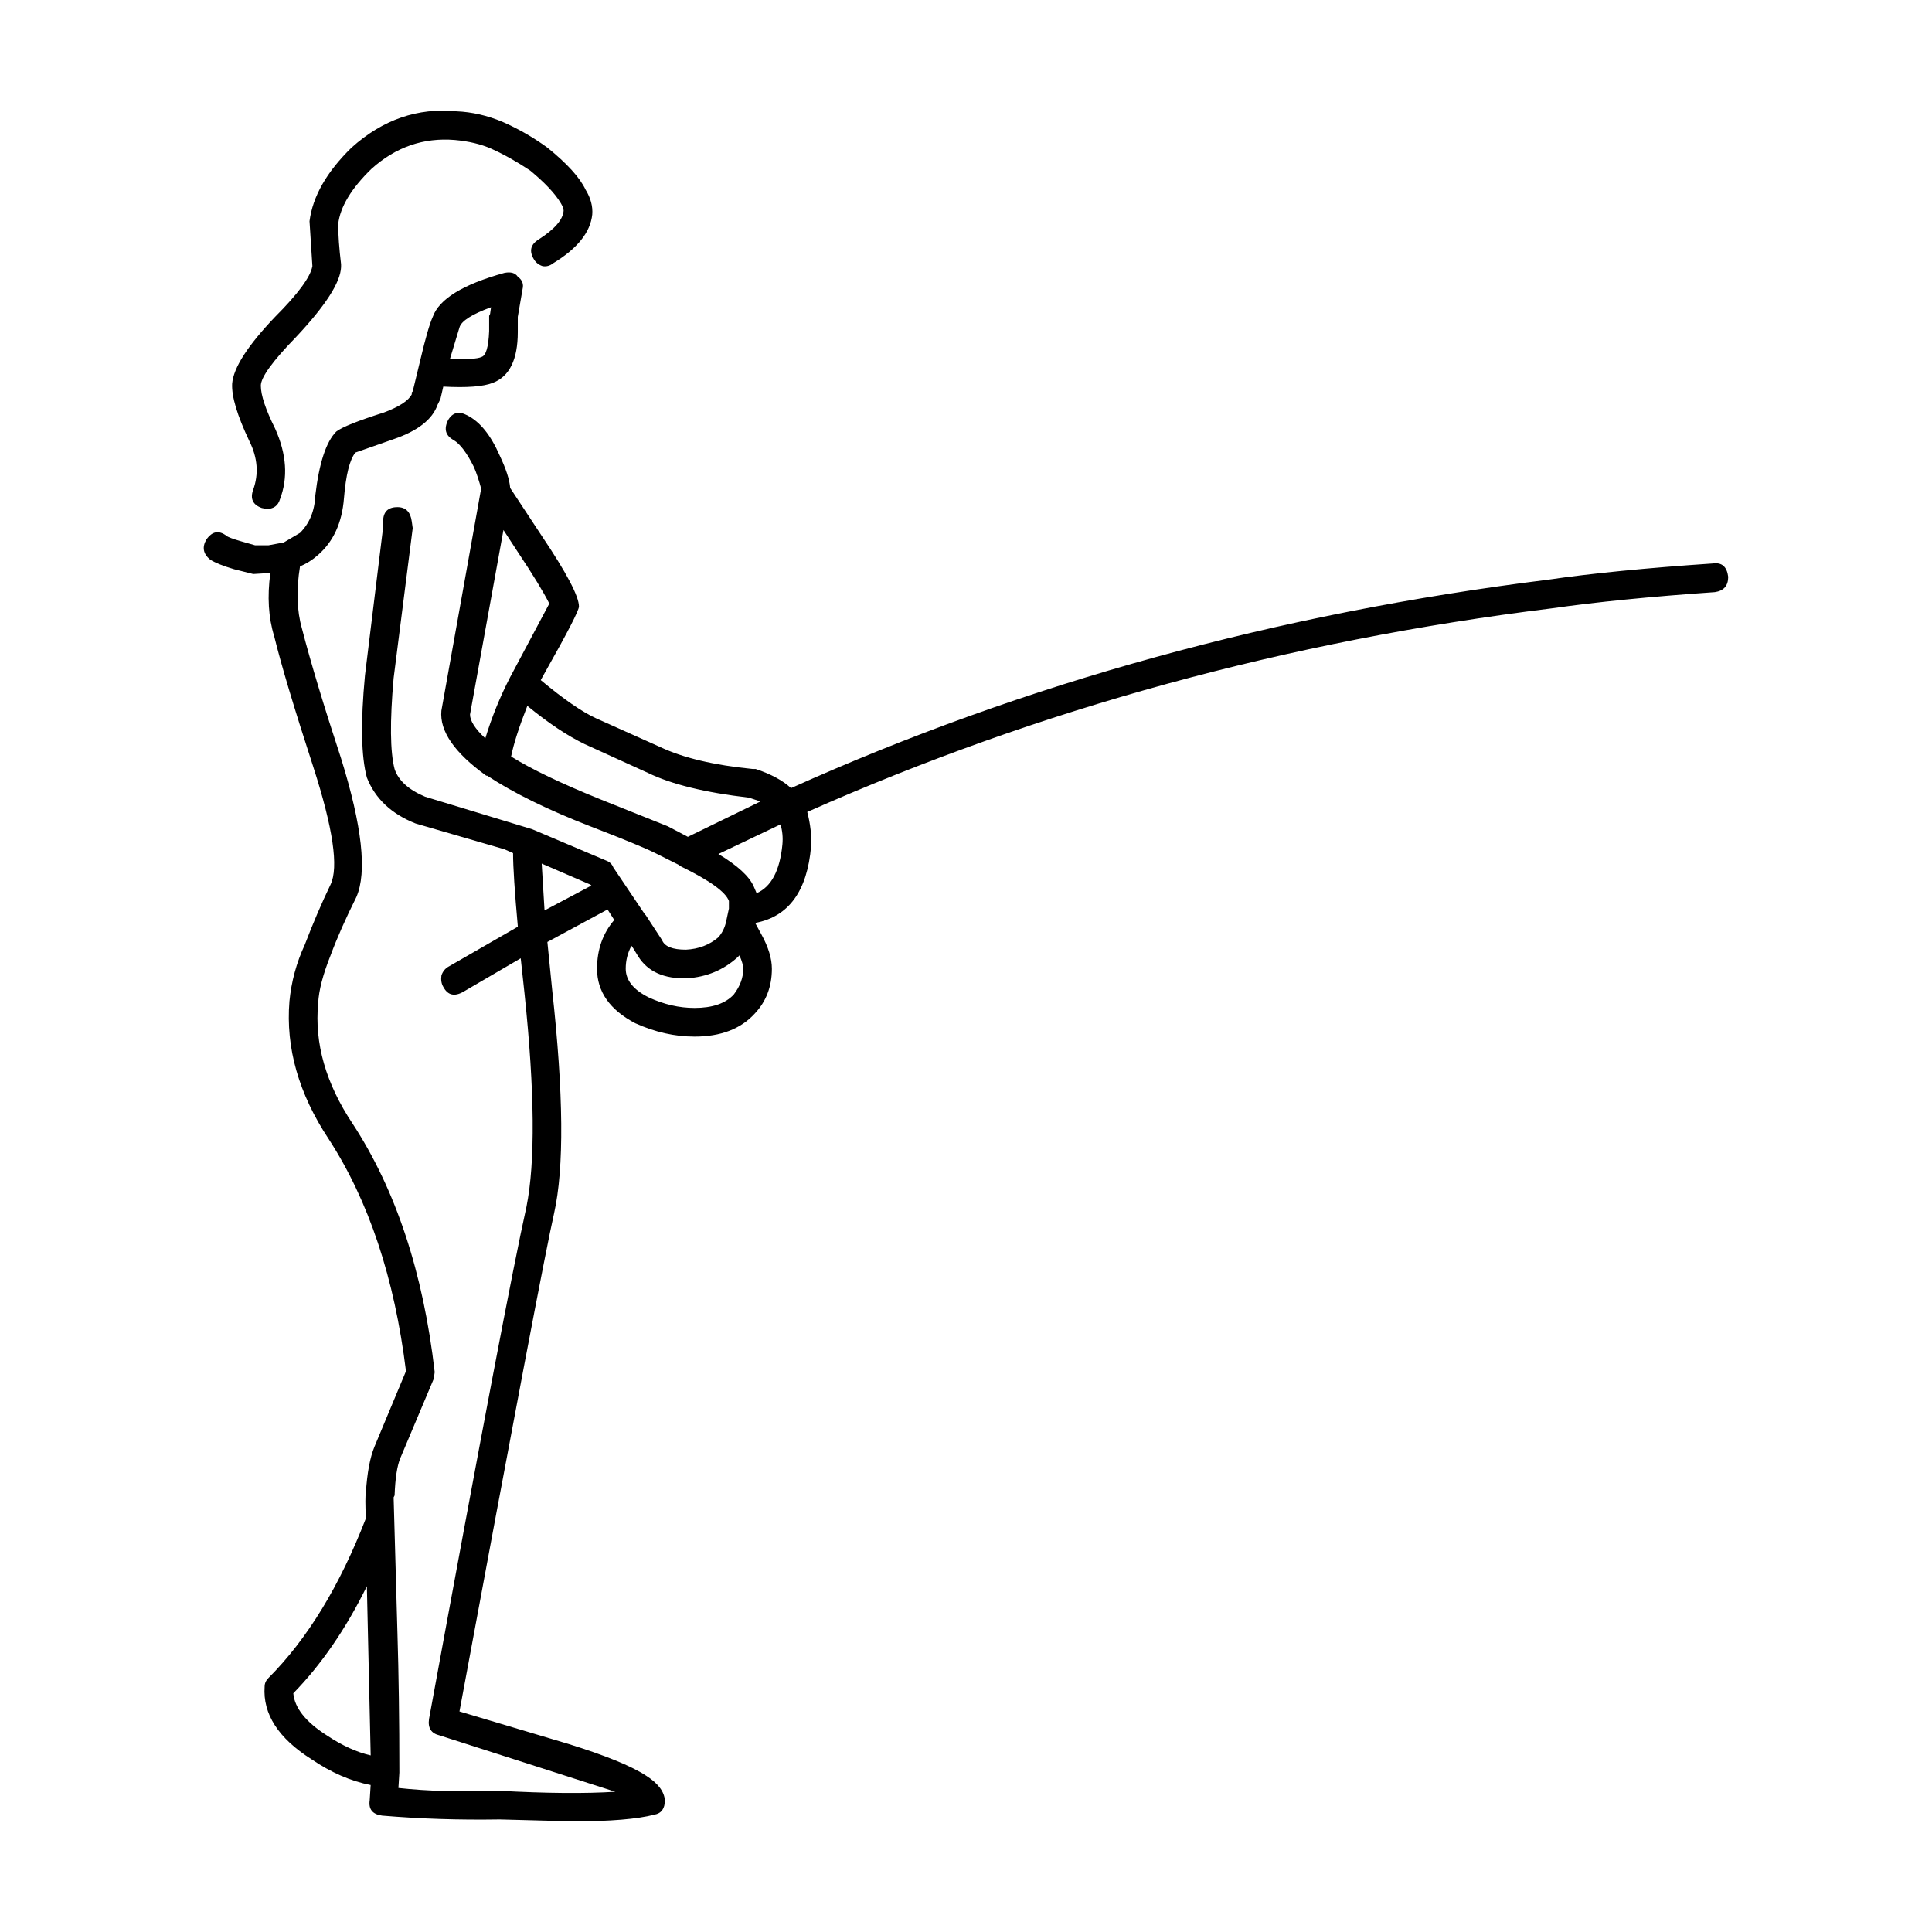
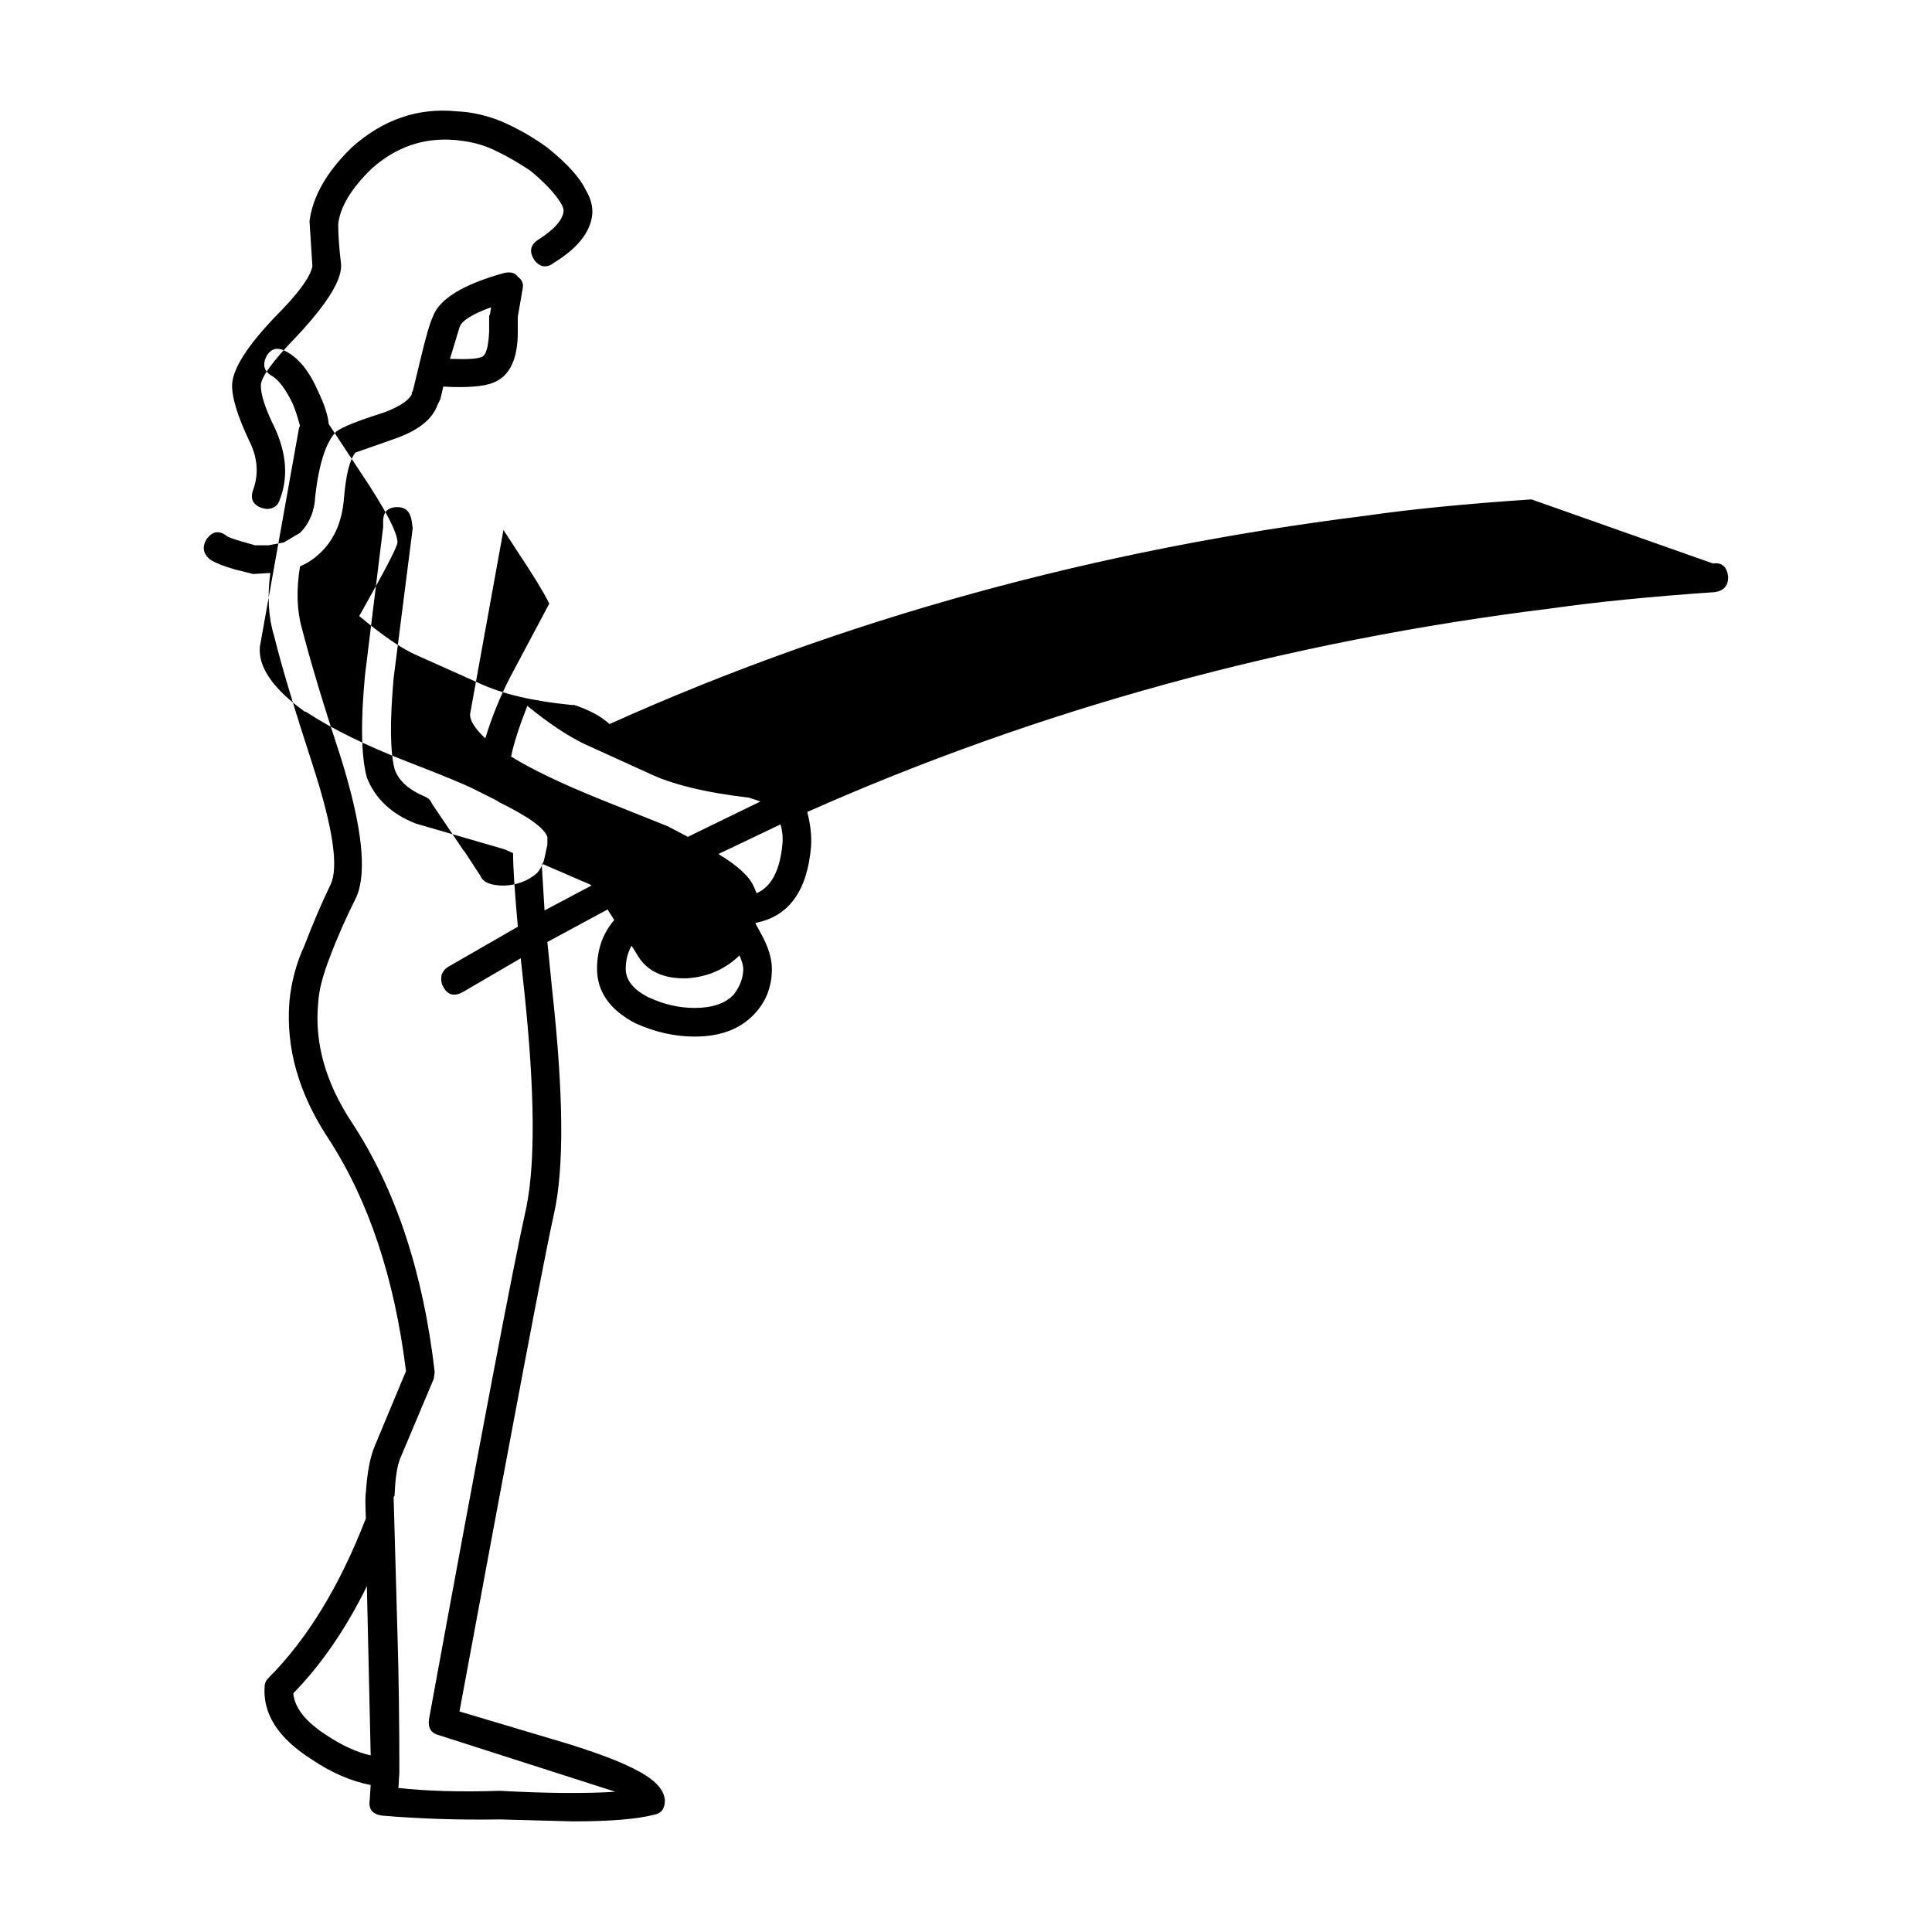
<svg xmlns="http://www.w3.org/2000/svg" fill="#000000" width="800px" height="800px" version="1.1" viewBox="144 144 512 512">
-   <path d="m242.49 188.7c-5.402 5.234-8.352 10.137-8.863 14.691 0 2.871 0.25 6.414 0.762 10.641v0.754c-0.168 4.062-4.133 10.219-11.898 18.496-6.242 6.414-9.367 10.723-9.367 12.918 0 2.527 1.266 6.328 3.793 11.395 3.039 6.762 3.461 13.004 1.266 18.746-0.508 1.691-1.688 2.539-3.547 2.539l-1.266-0.258c-2.363-0.848-3.125-2.449-2.277-4.812 1.523-4.223 1.18-8.531-1.012-12.918-3.211-6.762-4.727-11.828-4.559-15.199 0.336-4.227 4.137-10.133 11.391-17.734 6.074-6.082 9.367-10.559 9.875-13.426l-0.762-11.906c0.84-6.586 4.555-13.09 11.141-19.508 8.266-7.426 17.547-10.637 27.844-9.617 4.051 0.168 8.102 1.094 12.152 2.785 4.219 1.848 8.188 4.133 11.898 6.832 5.234 4.227 8.605 7.941 10.125 11.148 1.352 2.195 1.941 4.394 1.77 6.586-0.504 4.727-3.965 9.039-10.379 12.922-0.84 0.672-1.773 0.926-2.785 0.754-1.012-0.332-1.773-0.938-2.277-1.773-1.352-2.203-0.926-3.969 1.266-5.324 4.223-2.707 6.414-5.234 6.586-7.598 0-0.516-0.25-1.18-0.762-2.023-1.516-2.535-4.219-5.402-8.102-8.613-3.543-2.367-7.008-4.301-10.379-5.82-2.699-1.184-5.906-1.949-9.621-2.281-8.258-0.672-15.598 1.863-22.012 7.606zm355.45 104.62c2.363-0.336 3.715 0.848 4.051 3.543 0 2.367-1.18 3.719-3.547 4.055-17.043 1.18-31.477 2.621-43.293 4.309-69.875 8.613-135.61 26.598-197.22 53.953 0.84 3.215 1.18 6.246 1.012 9.125-1.012 11.824-5.906 18.574-14.688 20.262v0.25l1.516 2.793c1.859 3.375 2.785 6.414 2.785 9.117 0 4.727-1.523 8.699-4.559 11.906-3.715 4.055-9.027 6.074-15.949 6.074-5.234 0-10.465-1.18-15.699-3.543-6.746-3.547-10.125-8.359-10.125-14.438 0-5.066 1.523-9.371 4.559-12.918l-1.773-2.785-15.949 8.613 1.266 12.664c3.039 27.523 3.203 47.281 0.504 59.273-2.195 9.629-10.551 53.625-25.066 131.98l28.859 8.609c9.789 3.043 16.625 5.824 20.512 8.359 3.203 2.023 4.898 4.223 5.062 6.59 0 2.195-0.934 3.465-2.785 3.797-4.559 1.18-11.73 1.777-21.52 1.777l-19.492-0.516c-10.801 0.172-21.184-0.168-31.141-1.012-2.527-0.332-3.629-1.688-3.289-4.051l0.258-4.055c-5.234-1.012-10.465-3.293-15.699-6.836-8.777-5.57-12.914-11.992-12.402-19.25 0-0.84 0.336-1.602 1.012-2.277 10.293-10.309 18.902-24.41 25.82-42.305-0.172-3.715-0.172-5.996 0-6.832 0.336-5.234 1.098-9.297 2.277-12.16l8.352-20.016c-3.039-24.656-9.871-45.172-20.504-61.551-7.934-11.996-11.391-24.148-10.379-36.477 0.504-5.234 1.859-10.219 4.051-14.949 2.195-5.742 4.473-11.062 6.836-15.957 2.195-4.559 0.676-14.949-4.555-31.16-5.062-15.539-8.523-27.105-10.383-34.707-1.516-4.898-1.859-10.473-1.012-16.723l-0.242 0.008-4.301 0.262-5.07-1.273c-2.867-0.848-4.977-1.691-6.328-2.539-1.859-1.523-2.195-3.289-1.012-5.324 1.523-2.191 3.289-2.527 5.316-1.004 0.336 0.332 1.688 0.836 4.051 1.516l3.547 1.012h3.547l4.051-0.754 4.301-2.539c2.527-2.527 3.883-5.824 4.051-9.879 1.012-8.609 2.871-14.27 5.566-16.969 1.523-1.18 5.738-2.867 12.66-5.062 4.051-1.527 6.5-3.129 7.344-4.816v-0.508l0.25-0.258 2.023-8.352c1.352-5.75 2.449-9.547 3.289-11.402 1.688-4.727 8.016-8.613 18.988-11.652 1.684-0.332 2.867 0 3.543 1.012 1.18 0.848 1.602 1.945 1.266 3.293l-1.266 7.344v4.051c0 7.262-2.191 11.738-6.578 13.43-2.527 1.004-6.922 1.352-13.164 1.004l-0.762 3.293-0.754 1.523c-1.355 3.883-5.234 6.926-11.648 9.117-6.242 2.203-9.617 3.379-10.125 3.551-1.516 1.859-2.527 5.91-3.039 12.156-0.508 6.418-2.785 11.402-6.832 14.949-1.523 1.355-3.125 2.359-4.812 3.039-1.012 6.246-0.84 11.738 0.508 16.469 2.363 9.117 5.824 20.602 10.379 34.449 5.566 17.898 6.922 30.145 4.051 36.727-2.871 5.75-5.148 10.898-6.836 15.453-2.023 5.066-3.125 9.289-3.289 12.664-1.012 10.641 2.023 21.281 9.113 31.922 11.477 17.559 18.738 39.52 21.77 65.859l-0.25 1.773-8.863 21.027c-0.84 2.023-1.352 5.32-1.516 9.875l-0.258 0.516 1.012 35.973c0.336 10.812 0.508 23.137 0.508 36.98l-0.25 4.062c7.594 0.84 16.539 1.094 26.84 0.754 12.488 0.676 22.695 0.762 30.637 0.25l-46.586-14.941c-2.195-0.508-3.125-1.945-2.785-4.309 13.672-74.641 22.277-119.9 25.824-135.77 2.363-11.82 2.191-30.652-0.508-56.492l-1.012-9.367-15.191 8.867c-2.363 1.352-4.137 0.934-5.316-1.27-0.508-0.848-0.676-1.855-0.508-3.039 0.336-1.012 0.934-1.777 1.773-2.281l18.48-10.641c-0.84-9.285-1.266-15.789-1.266-19.504l-2.277-1.012-23.547-6.836c-6.414-2.535-10.715-6.586-12.914-12.156-1.516-5.57-1.688-14.605-0.508-27.105l4.812-39.262v-1.523c0-2.535 1.266-3.797 3.793-3.797 2.195 0 3.461 1.266 3.797 3.797l0.25 1.773-5.062 39.77c-1.012 11.48-0.926 19.508 0.258 24.062 1.012 3.043 3.707 5.492 8.098 7.344l28.355 8.613 19.746 8.363c0.848 0.332 1.438 0.926 1.773 1.773l8.352 12.414 0.258 0.25 4.301 6.586c0.676 1.691 2.781 2.535 6.328 2.535 3.371-0.168 6.242-1.266 8.605-3.289 1.012-1.18 1.688-2.527 2.023-4.055l0.762-3.543v-2.023c-0.848-2.367-5.062-5.406-12.66-9.125l-0.762-0.508-6.074-3.043c-2.699-1.352-8.438-3.715-17.215-7.094-11.309-4.387-20.426-8.867-27.34-13.422h-0.25c-8.438-6.082-12.402-11.824-11.898-17.227l10.383-58.012 0.25-0.504c-0.676-2.535-1.352-4.566-2.023-6.082-1.855-3.719-3.629-6.082-5.316-7.094-2.195-1.18-2.699-2.953-1.516-5.324 1.18-2.016 2.867-2.445 5.062-1.266 3.375 1.691 6.242 5.238 8.605 10.641 1.688 3.551 2.621 6.414 2.785 8.613l8.352 12.672c6.586 9.789 9.875 16.043 9.875 18.738 0 1.012-2.953 6.762-8.863 17.23l-1.266 2.277c6.074 5.066 10.973 8.445 14.688 10.137l16.965 7.598c6.074 2.871 14.262 4.816 24.562 5.824h0.754c4.051 1.355 7.176 3.043 9.367 5.066 61.938-27.867 128.78-46.273 200.51-55.219 11.652-1.699 26.246-3.137 43.805-4.32zm-324.31-61.555v-4.051l0.25-0.516 0.25-1.773c-5.062 1.855-7.848 3.633-8.352 5.32l-2.527 8.359c4.555 0.168 7.34 0 8.352-0.508 1.18-0.332 1.855-2.609 2.027-6.832zm3.793 52.688-8.863 48.891c0 1.688 1.352 3.797 4.055 6.332 1.684-5.566 3.879-10.977 6.578-16.211l10.379-19.508c-1.516-3.043-4.301-7.598-8.352-13.68zm67.094 96.258c3.879-1.688 6.16-5.984 6.832-12.914 0.172-1.855 0-3.633-0.508-5.32l-16.453 7.848c5.062 3.043 8.188 5.914 9.367 8.613zm1.012-24.312-3.043-1.012c-11.645-1.355-20.59-3.543-26.832-6.59l-16.711-7.598c-4.555-2.203-9.617-5.57-15.191-10.137-2.191 5.578-3.629 10.051-4.301 13.426 5.402 3.375 13.336 7.176 23.801 11.402l17.723 7.09 5.316 2.793zm-45.059 22.039-12.914-5.578 0.754 12.414 12.41-6.586zm15.441 29.883c4.051 1.863 8.102 2.793 12.152 2.793 4.727 0 8.188-1.184 10.383-3.543 1.688-2.203 2.527-4.481 2.527-6.84 0-0.84-0.336-2.019-1.012-3.547l-0.508 0.508c-3.715 3.375-8.188 5.234-13.418 5.57-6.074 0.168-10.379-1.773-12.914-5.824-1.012-1.691-1.602-2.621-1.773-2.793-1.012 1.859-1.523 3.883-1.523 6.082 0.008 3.039 2.035 5.574 6.086 7.594zm-85.32 195.56c4.051 2.699 7.934 4.473 11.648 5.32l-1.012-44.836c-5.566 11.309-12.07 20.773-19.496 28.375 0.34 3.875 3.293 7.594 8.859 11.141z" fill-rule="evenodd" />
+   <path d="m242.49 188.7c-5.402 5.234-8.352 10.137-8.863 14.691 0 2.871 0.25 6.414 0.762 10.641v0.754c-0.168 4.062-4.133 10.219-11.898 18.496-6.242 6.414-9.367 10.723-9.367 12.918 0 2.527 1.266 6.328 3.793 11.395 3.039 6.762 3.461 13.004 1.266 18.746-0.508 1.691-1.688 2.539-3.547 2.539l-1.266-0.258c-2.363-0.848-3.125-2.449-2.277-4.812 1.523-4.223 1.18-8.531-1.012-12.918-3.211-6.762-4.727-11.828-4.559-15.199 0.336-4.227 4.137-10.133 11.391-17.734 6.074-6.082 9.367-10.559 9.875-13.426l-0.762-11.906c0.84-6.586 4.555-13.09 11.141-19.508 8.266-7.426 17.547-10.637 27.844-9.617 4.051 0.168 8.102 1.094 12.152 2.785 4.219 1.848 8.188 4.133 11.898 6.832 5.234 4.227 8.605 7.941 10.125 11.148 1.352 2.195 1.941 4.394 1.77 6.586-0.504 4.727-3.965 9.039-10.379 12.922-0.84 0.672-1.773 0.926-2.785 0.754-1.012-0.332-1.773-0.938-2.277-1.773-1.352-2.203-0.926-3.969 1.266-5.324 4.223-2.707 6.414-5.234 6.586-7.598 0-0.516-0.25-1.18-0.762-2.023-1.516-2.535-4.219-5.402-8.102-8.613-3.543-2.367-7.008-4.301-10.379-5.82-2.699-1.184-5.906-1.949-9.621-2.281-8.258-0.672-15.598 1.863-22.012 7.606zm355.45 104.62c2.363-0.336 3.715 0.848 4.051 3.543 0 2.367-1.18 3.719-3.547 4.055-17.043 1.18-31.477 2.621-43.293 4.309-69.875 8.613-135.61 26.598-197.22 53.953 0.84 3.215 1.18 6.246 1.012 9.125-1.012 11.824-5.906 18.574-14.688 20.262v0.25l1.516 2.793c1.859 3.375 2.785 6.414 2.785 9.117 0 4.727-1.523 8.699-4.559 11.906-3.715 4.055-9.027 6.074-15.949 6.074-5.234 0-10.465-1.18-15.699-3.543-6.746-3.547-10.125-8.359-10.125-14.438 0-5.066 1.523-9.371 4.559-12.918l-1.773-2.785-15.949 8.613 1.266 12.664c3.039 27.523 3.203 47.281 0.504 59.273-2.195 9.629-10.551 53.625-25.066 131.98l28.859 8.609c9.789 3.043 16.625 5.824 20.512 8.359 3.203 2.023 4.898 4.223 5.062 6.59 0 2.195-0.934 3.465-2.785 3.797-4.559 1.18-11.73 1.777-21.52 1.777l-19.492-0.516c-10.801 0.172-21.184-0.168-31.141-1.012-2.527-0.332-3.629-1.688-3.289-4.051l0.258-4.055c-5.234-1.012-10.465-3.293-15.699-6.836-8.777-5.57-12.914-11.992-12.402-19.25 0-0.84 0.336-1.602 1.012-2.277 10.293-10.309 18.902-24.41 25.82-42.305-0.172-3.715-0.172-5.996 0-6.832 0.336-5.234 1.098-9.297 2.277-12.16l8.352-20.016c-3.039-24.656-9.871-45.172-20.504-61.551-7.934-11.996-11.391-24.148-10.379-36.477 0.504-5.234 1.859-10.219 4.051-14.949 2.195-5.742 4.473-11.062 6.836-15.957 2.195-4.559 0.676-14.949-4.555-31.16-5.062-15.539-8.523-27.105-10.383-34.707-1.516-4.898-1.859-10.473-1.012-16.723l-0.242 0.008-4.301 0.262-5.07-1.273c-2.867-0.848-4.977-1.691-6.328-2.539-1.859-1.523-2.195-3.289-1.012-5.324 1.523-2.191 3.289-2.527 5.316-1.004 0.336 0.332 1.688 0.836 4.051 1.516l3.547 1.012h3.547l4.051-0.754 4.301-2.539c2.527-2.527 3.883-5.824 4.051-9.879 1.012-8.609 2.871-14.27 5.566-16.969 1.523-1.18 5.738-2.867 12.66-5.062 4.051-1.527 6.5-3.129 7.344-4.816v-0.508l0.25-0.258 2.023-8.352c1.352-5.75 2.449-9.547 3.289-11.402 1.688-4.727 8.016-8.613 18.988-11.652 1.684-0.332 2.867 0 3.543 1.012 1.18 0.848 1.602 1.945 1.266 3.293l-1.266 7.344v4.051c0 7.262-2.191 11.738-6.578 13.43-2.527 1.004-6.922 1.352-13.164 1.004l-0.762 3.293-0.754 1.523c-1.355 3.883-5.234 6.926-11.648 9.117-6.242 2.203-9.617 3.379-10.125 3.551-1.516 1.859-2.527 5.91-3.039 12.156-0.508 6.418-2.785 11.402-6.832 14.949-1.523 1.355-3.125 2.359-4.812 3.039-1.012 6.246-0.84 11.738 0.508 16.469 2.363 9.117 5.824 20.602 10.379 34.449 5.566 17.898 6.922 30.145 4.051 36.727-2.871 5.75-5.148 10.898-6.836 15.453-2.023 5.066-3.125 9.289-3.289 12.664-1.012 10.641 2.023 21.281 9.113 31.922 11.477 17.559 18.738 39.52 21.77 65.859l-0.25 1.773-8.863 21.027c-0.84 2.023-1.352 5.32-1.516 9.875l-0.258 0.516 1.012 35.973c0.336 10.812 0.508 23.137 0.508 36.98l-0.25 4.062c7.594 0.84 16.539 1.094 26.84 0.754 12.488 0.676 22.695 0.762 30.637 0.25l-46.586-14.941c-2.195-0.508-3.125-1.945-2.785-4.309 13.672-74.641 22.277-119.9 25.824-135.77 2.363-11.82 2.191-30.652-0.508-56.492l-1.012-9.367-15.191 8.867c-2.363 1.352-4.137 0.934-5.316-1.27-0.508-0.848-0.676-1.855-0.508-3.039 0.336-1.012 0.934-1.777 1.773-2.281l18.48-10.641c-0.84-9.285-1.266-15.789-1.266-19.504l-2.277-1.012-23.547-6.836c-6.414-2.535-10.715-6.586-12.914-12.156-1.516-5.57-1.688-14.605-0.508-27.105l4.812-39.262v-1.523c0-2.535 1.266-3.797 3.793-3.797 2.195 0 3.461 1.266 3.797 3.797l0.25 1.773-5.062 39.77c-1.012 11.48-0.926 19.508 0.258 24.062 1.012 3.043 3.707 5.492 8.098 7.344c0.848 0.332 1.438 0.926 1.773 1.773l8.352 12.414 0.258 0.25 4.301 6.586c0.676 1.691 2.781 2.535 6.328 2.535 3.371-0.168 6.242-1.266 8.605-3.289 1.012-1.18 1.688-2.527 2.023-4.055l0.762-3.543v-2.023c-0.848-2.367-5.062-5.406-12.66-9.125l-0.762-0.508-6.074-3.043c-2.699-1.352-8.438-3.715-17.215-7.094-11.309-4.387-20.426-8.867-27.34-13.422h-0.25c-8.438-6.082-12.402-11.824-11.898-17.227l10.383-58.012 0.25-0.504c-0.676-2.535-1.352-4.566-2.023-6.082-1.855-3.719-3.629-6.082-5.316-7.094-2.195-1.18-2.699-2.953-1.516-5.324 1.18-2.016 2.867-2.445 5.062-1.266 3.375 1.691 6.242 5.238 8.605 10.641 1.688 3.551 2.621 6.414 2.785 8.613l8.352 12.672c6.586 9.789 9.875 16.043 9.875 18.738 0 1.012-2.953 6.762-8.863 17.23l-1.266 2.277c6.074 5.066 10.973 8.445 14.688 10.137l16.965 7.598c6.074 2.871 14.262 4.816 24.562 5.824h0.754c4.051 1.355 7.176 3.043 9.367 5.066 61.938-27.867 128.78-46.273 200.51-55.219 11.652-1.699 26.246-3.137 43.805-4.32zm-324.31-61.555v-4.051l0.25-0.516 0.25-1.773c-5.062 1.855-7.848 3.633-8.352 5.32l-2.527 8.359c4.555 0.168 7.34 0 8.352-0.508 1.18-0.332 1.855-2.609 2.027-6.832zm3.793 52.688-8.863 48.891c0 1.688 1.352 3.797 4.055 6.332 1.684-5.566 3.879-10.977 6.578-16.211l10.379-19.508c-1.516-3.043-4.301-7.598-8.352-13.68zm67.094 96.258c3.879-1.688 6.16-5.984 6.832-12.914 0.172-1.855 0-3.633-0.508-5.32l-16.453 7.848c5.062 3.043 8.188 5.914 9.367 8.613zm1.012-24.312-3.043-1.012c-11.645-1.355-20.59-3.543-26.832-6.59l-16.711-7.598c-4.555-2.203-9.617-5.57-15.191-10.137-2.191 5.578-3.629 10.051-4.301 13.426 5.402 3.375 13.336 7.176 23.801 11.402l17.723 7.09 5.316 2.793zm-45.059 22.039-12.914-5.578 0.754 12.414 12.41-6.586zm15.441 29.883c4.051 1.863 8.102 2.793 12.152 2.793 4.727 0 8.188-1.184 10.383-3.543 1.688-2.203 2.527-4.481 2.527-6.84 0-0.84-0.336-2.019-1.012-3.547l-0.508 0.508c-3.715 3.375-8.188 5.234-13.418 5.57-6.074 0.168-10.379-1.773-12.914-5.824-1.012-1.691-1.602-2.621-1.773-2.793-1.012 1.859-1.523 3.883-1.523 6.082 0.008 3.039 2.035 5.574 6.086 7.594zm-85.32 195.56c4.051 2.699 7.934 4.473 11.648 5.32l-1.012-44.836c-5.566 11.309-12.07 20.773-19.496 28.375 0.34 3.875 3.293 7.594 8.859 11.141z" fill-rule="evenodd" />
</svg>